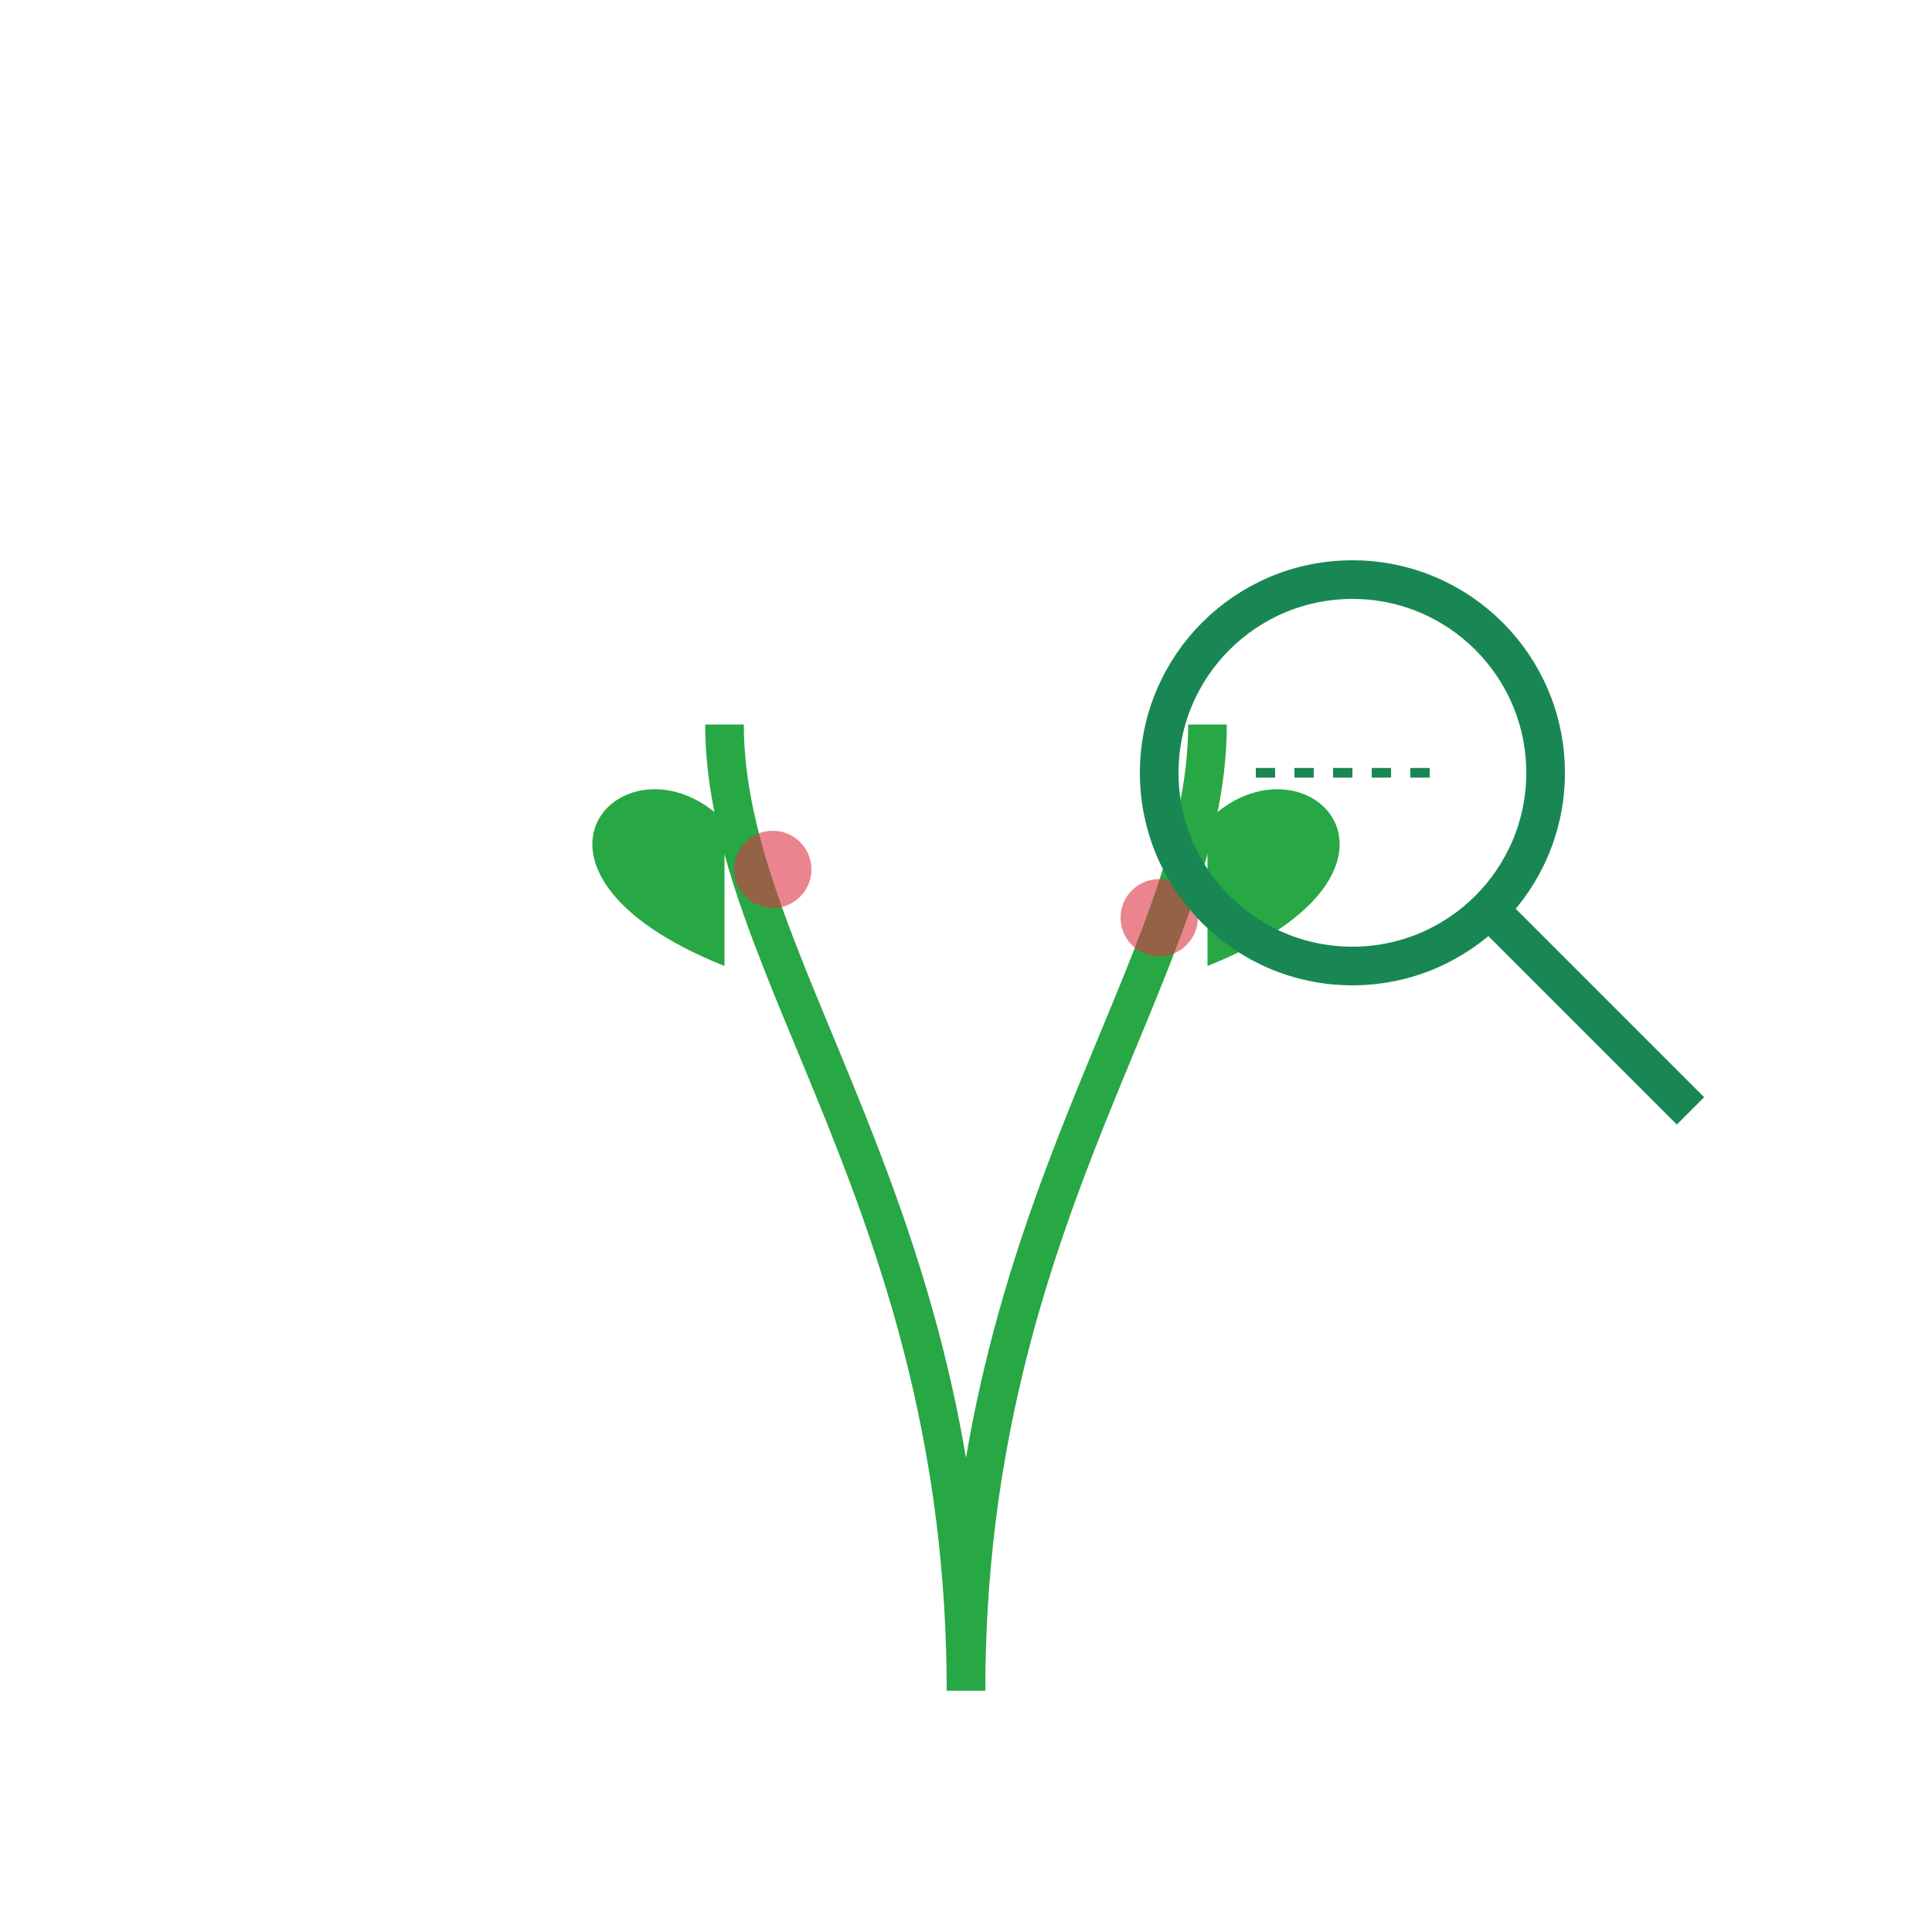
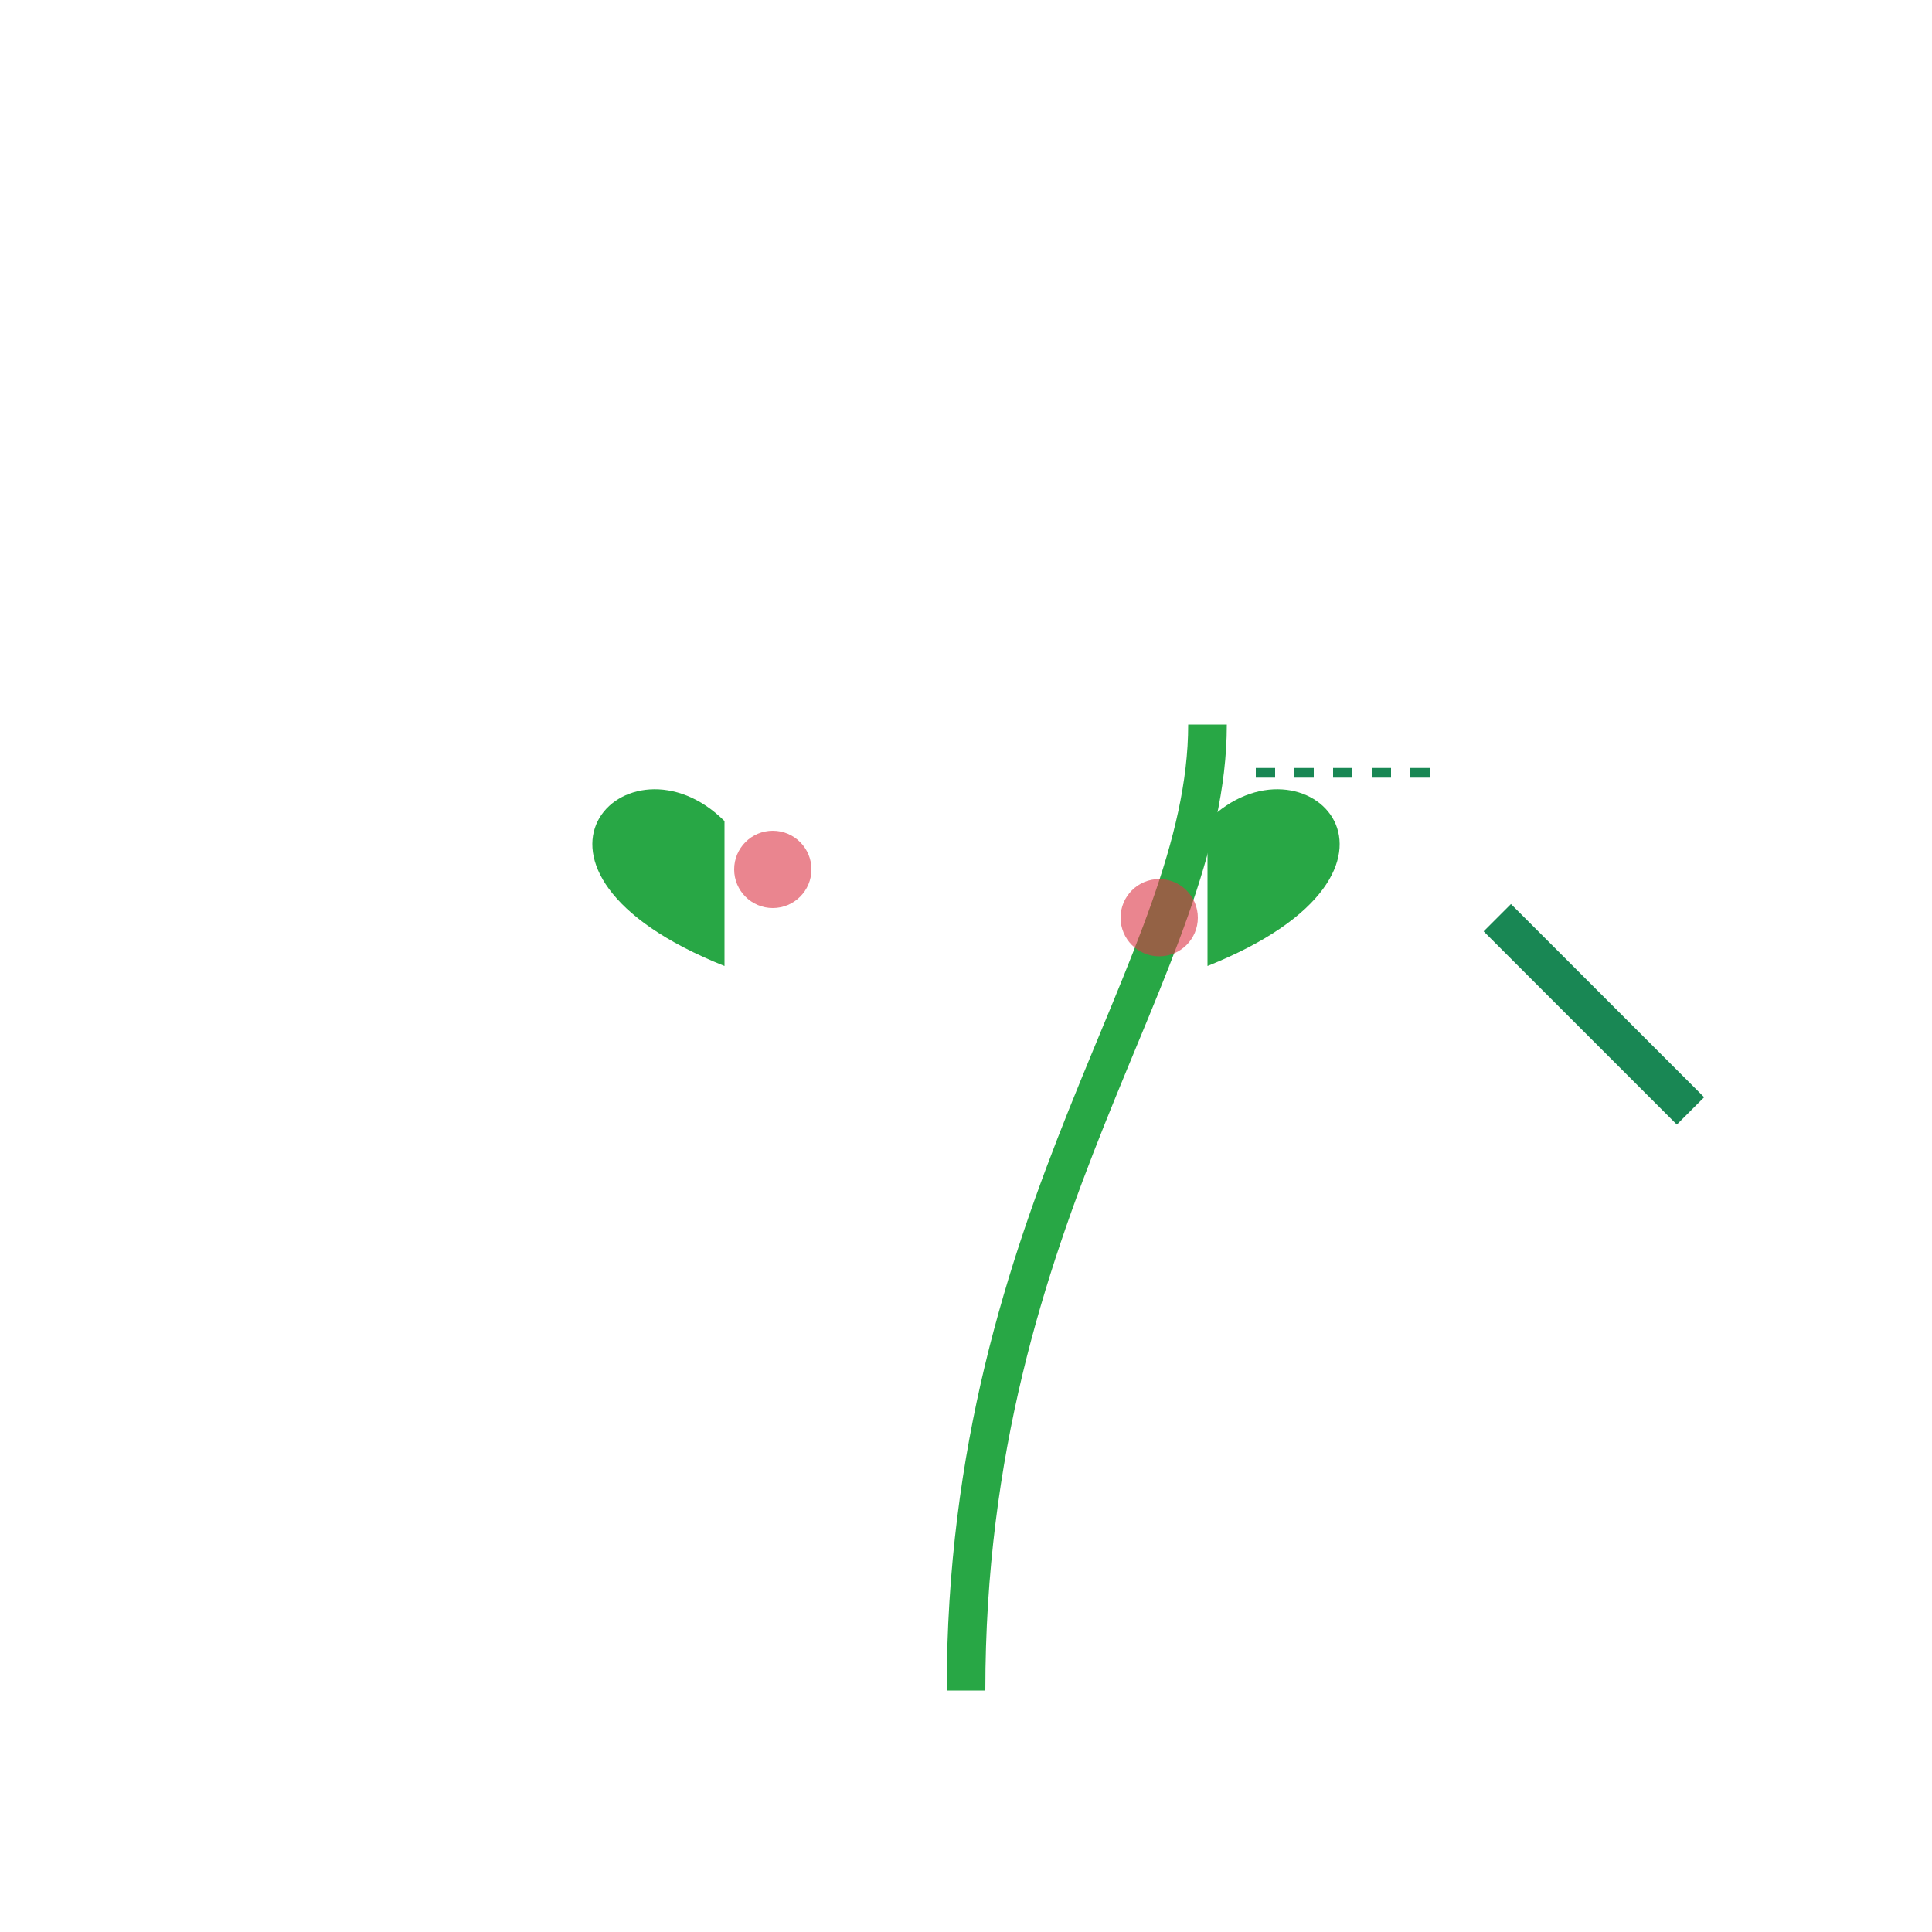
<svg xmlns="http://www.w3.org/2000/svg" width="400" height="400" viewBox="0 0 400 400">
-   <path d="M200 350 C200 250 150 200 150 150" fill="none" stroke="#28a745" stroke-width="8" />
  <path d="M200 350 C200 250 250 200 250 150" fill="none" stroke="#28a745" stroke-width="8" />
  <path d="M150 200 C100 180 130 150 150 170" fill="#28a745" />
  <path d="M250 200 C300 180 270 150 250 170" fill="#28a745" />
  <circle cx="160" cy="180" r="8" fill="#dc3545" opacity="0.6" />
  <circle cx="240" cy="190" r="8" fill="#dc3545" opacity="0.6" />
-   <circle cx="280" cy="160" r="40" fill="none" stroke="#198754" stroke-width="8" />
  <line x1="310" y1="190" x2="350" y2="230" stroke="#198754" stroke-width="8" />
  <path d="M260 160 L300 160" stroke="#198754" stroke-width="2" stroke-dasharray="4,4">
    <animate attributeName="d" values="M260 140 L300 140;M260 180 L300 180;M260 140 L300 140" dur="2s" repeatCount="indefinite" />
  </path>
</svg>